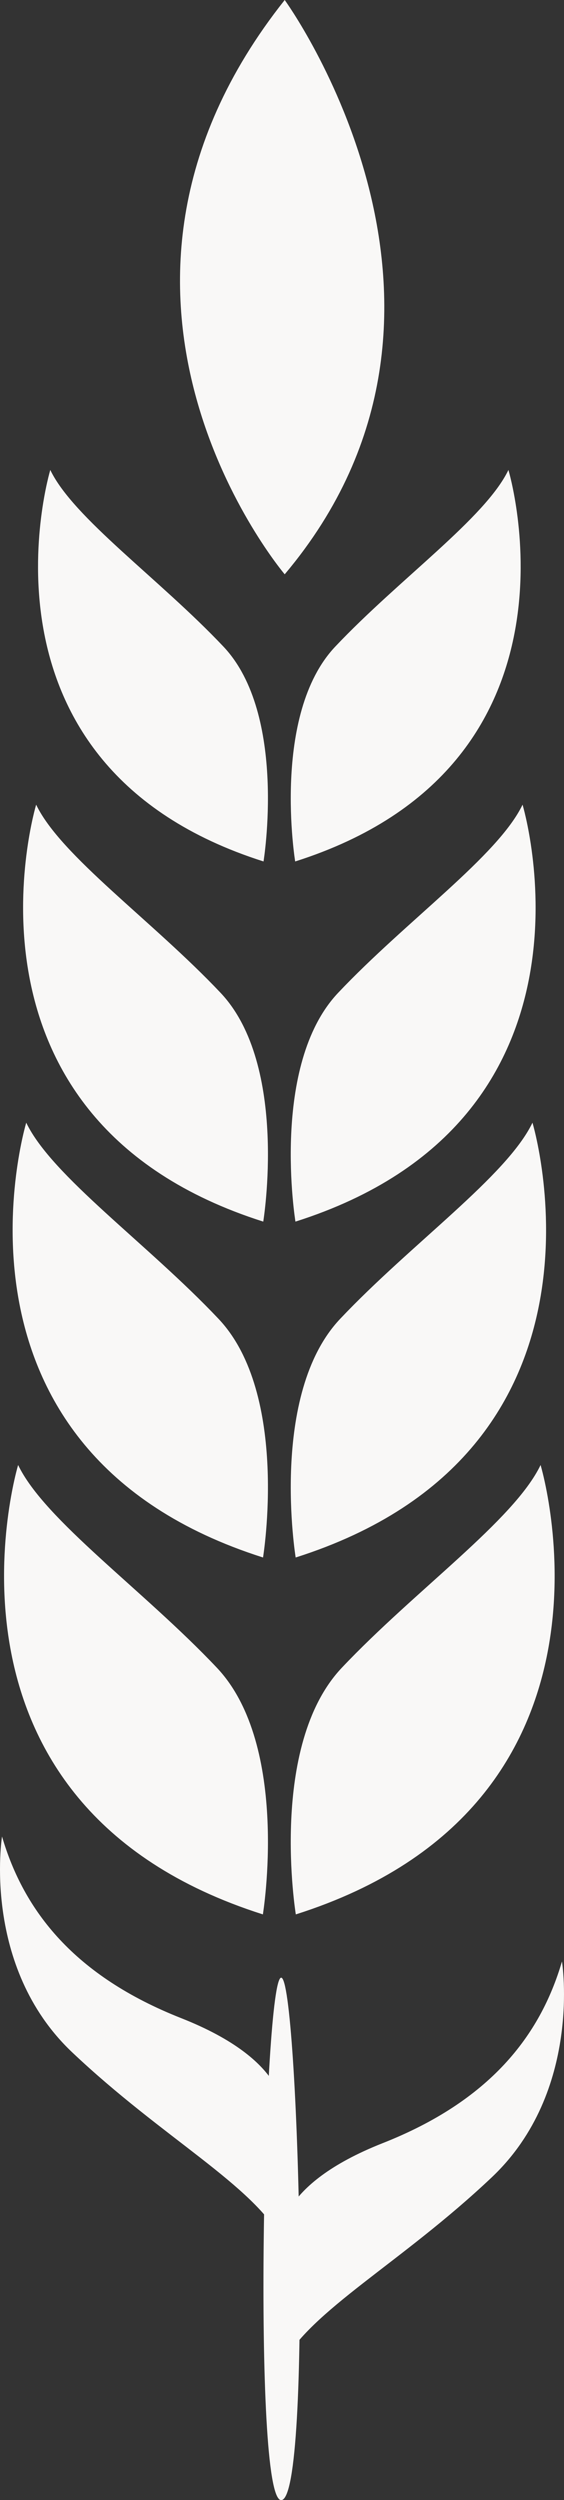
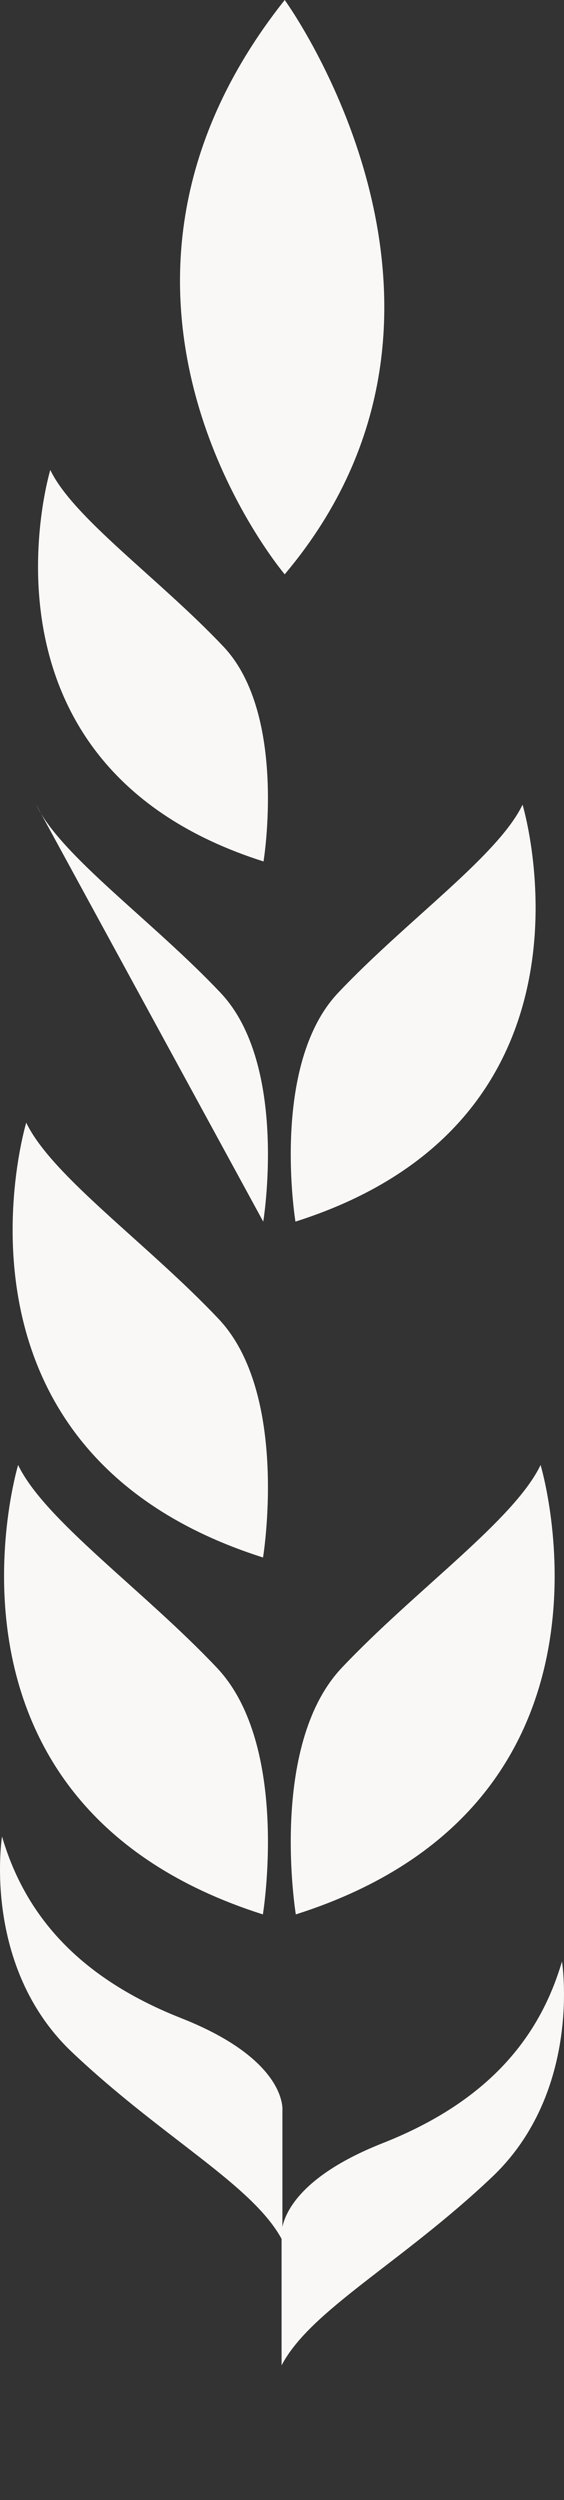
<svg xmlns="http://www.w3.org/2000/svg" preserveAspectRatio="xMidYMid meet" data-bbox="12.638 21 184.295 815.79" viewBox="12.638 21 184.295 815.79" data-type="color" aria-hidden="true" aria-label="" width="184.295" height="815.79">
  <rect x="12.638" y="21" width="184.295" height="815.79" fill="#333333" stroke="none" />
  <g>
-     <path d="M104.52 836.79c-9.55 0-5.66-170.46 0-170.46s10.26 170.46 0 170.46" fill="#F9F8F7" data-color="1" />
    <path d="M104.92 752.08v-42.35s1.88-16.41-33.04-30.18c-34.92-13.76-51.44-34.94-58.58-59.29 0 0-6.76 42.35 22.91 70.41 29.66 28.06 59.33 43.41 68.72 61.41Z" fill="#F9F8F7" data-color="1" />
    <path d="M104.65 792.85V750.5s-1.88-16.41 33.04-30.18c34.92-13.76 51.44-34.94 58.58-59.29 0 0 6.76 42.35-22.91 70.41-29.66 28.06-59.33 43.41-68.72 61.41Z" fill="#F9F8F7" data-color="1" />
    <path d="M98.54 645.68s9.01-55.06-15.02-80.47-56.33-48.17-64.96-66.17c0 0-33.42 110.64 79.98 146.64" fill="#F9F8F7" data-color="1" />
    <path d="M98.59 529.21s8.72-53.27-14.53-77.85c-23.25-24.59-54.5-46.61-62.85-64.02 0 0-32.33 107.05 77.38 141.88Z" fill="#F9F8F7" data-color="1" />
-     <path d="M98.66 419.63s8.36-51.08-13.94-74.66-52.26-44.7-60.27-61.4c0 0-31.01 102.65 74.21 136.05Z" fill="#F9F8F7" data-color="1" />
+     <path d="M98.66 419.63s8.36-51.08-13.94-74.66-52.26-44.7-60.27-61.4Z" fill="#F9F8F7" data-color="1" />
    <path d="M98.75 302.1s7.85-47.96-13.09-70.1-49.07-41.97-56.59-57.65c0 0-29.12 96.39 69.68 127.75" fill="#F9F8F7" data-color="1" />
    <path d="M109.3 645.68s-9.01-55.06 15.02-80.47 56.33-48.17 64.96-66.17c0 0 33.42 110.64-79.98 146.64" fill="#F9F8F7" data-color="1" />
-     <path d="M109.25 529.21s-8.72-53.27 14.53-77.85c23.25-24.59 54.5-46.61 62.85-64.02 0 0 32.33 107.05-77.38 141.88Z" fill="#F9F8F7" data-color="1" />
    <path d="M109.18 419.63s-8.36-51.08 13.94-74.66 52.26-44.7 60.27-61.4c0 0 31.01 102.65-74.21 136.05Z" fill="#F9F8F7" data-color="1" />
-     <path d="M109.09 302.1s-7.85-47.96 13.09-70.1 49.07-41.97 56.59-57.65c0 0 29.11 96.39-69.68 127.75" fill="#F9F8F7" data-color="1" />
    <path d="M105.67 208.4s-76.98-90.52 0-187.4c0 0 73.22 100.58 0 187.4" fill="#F9F8F7" data-color="1" />
  </g>
</svg>